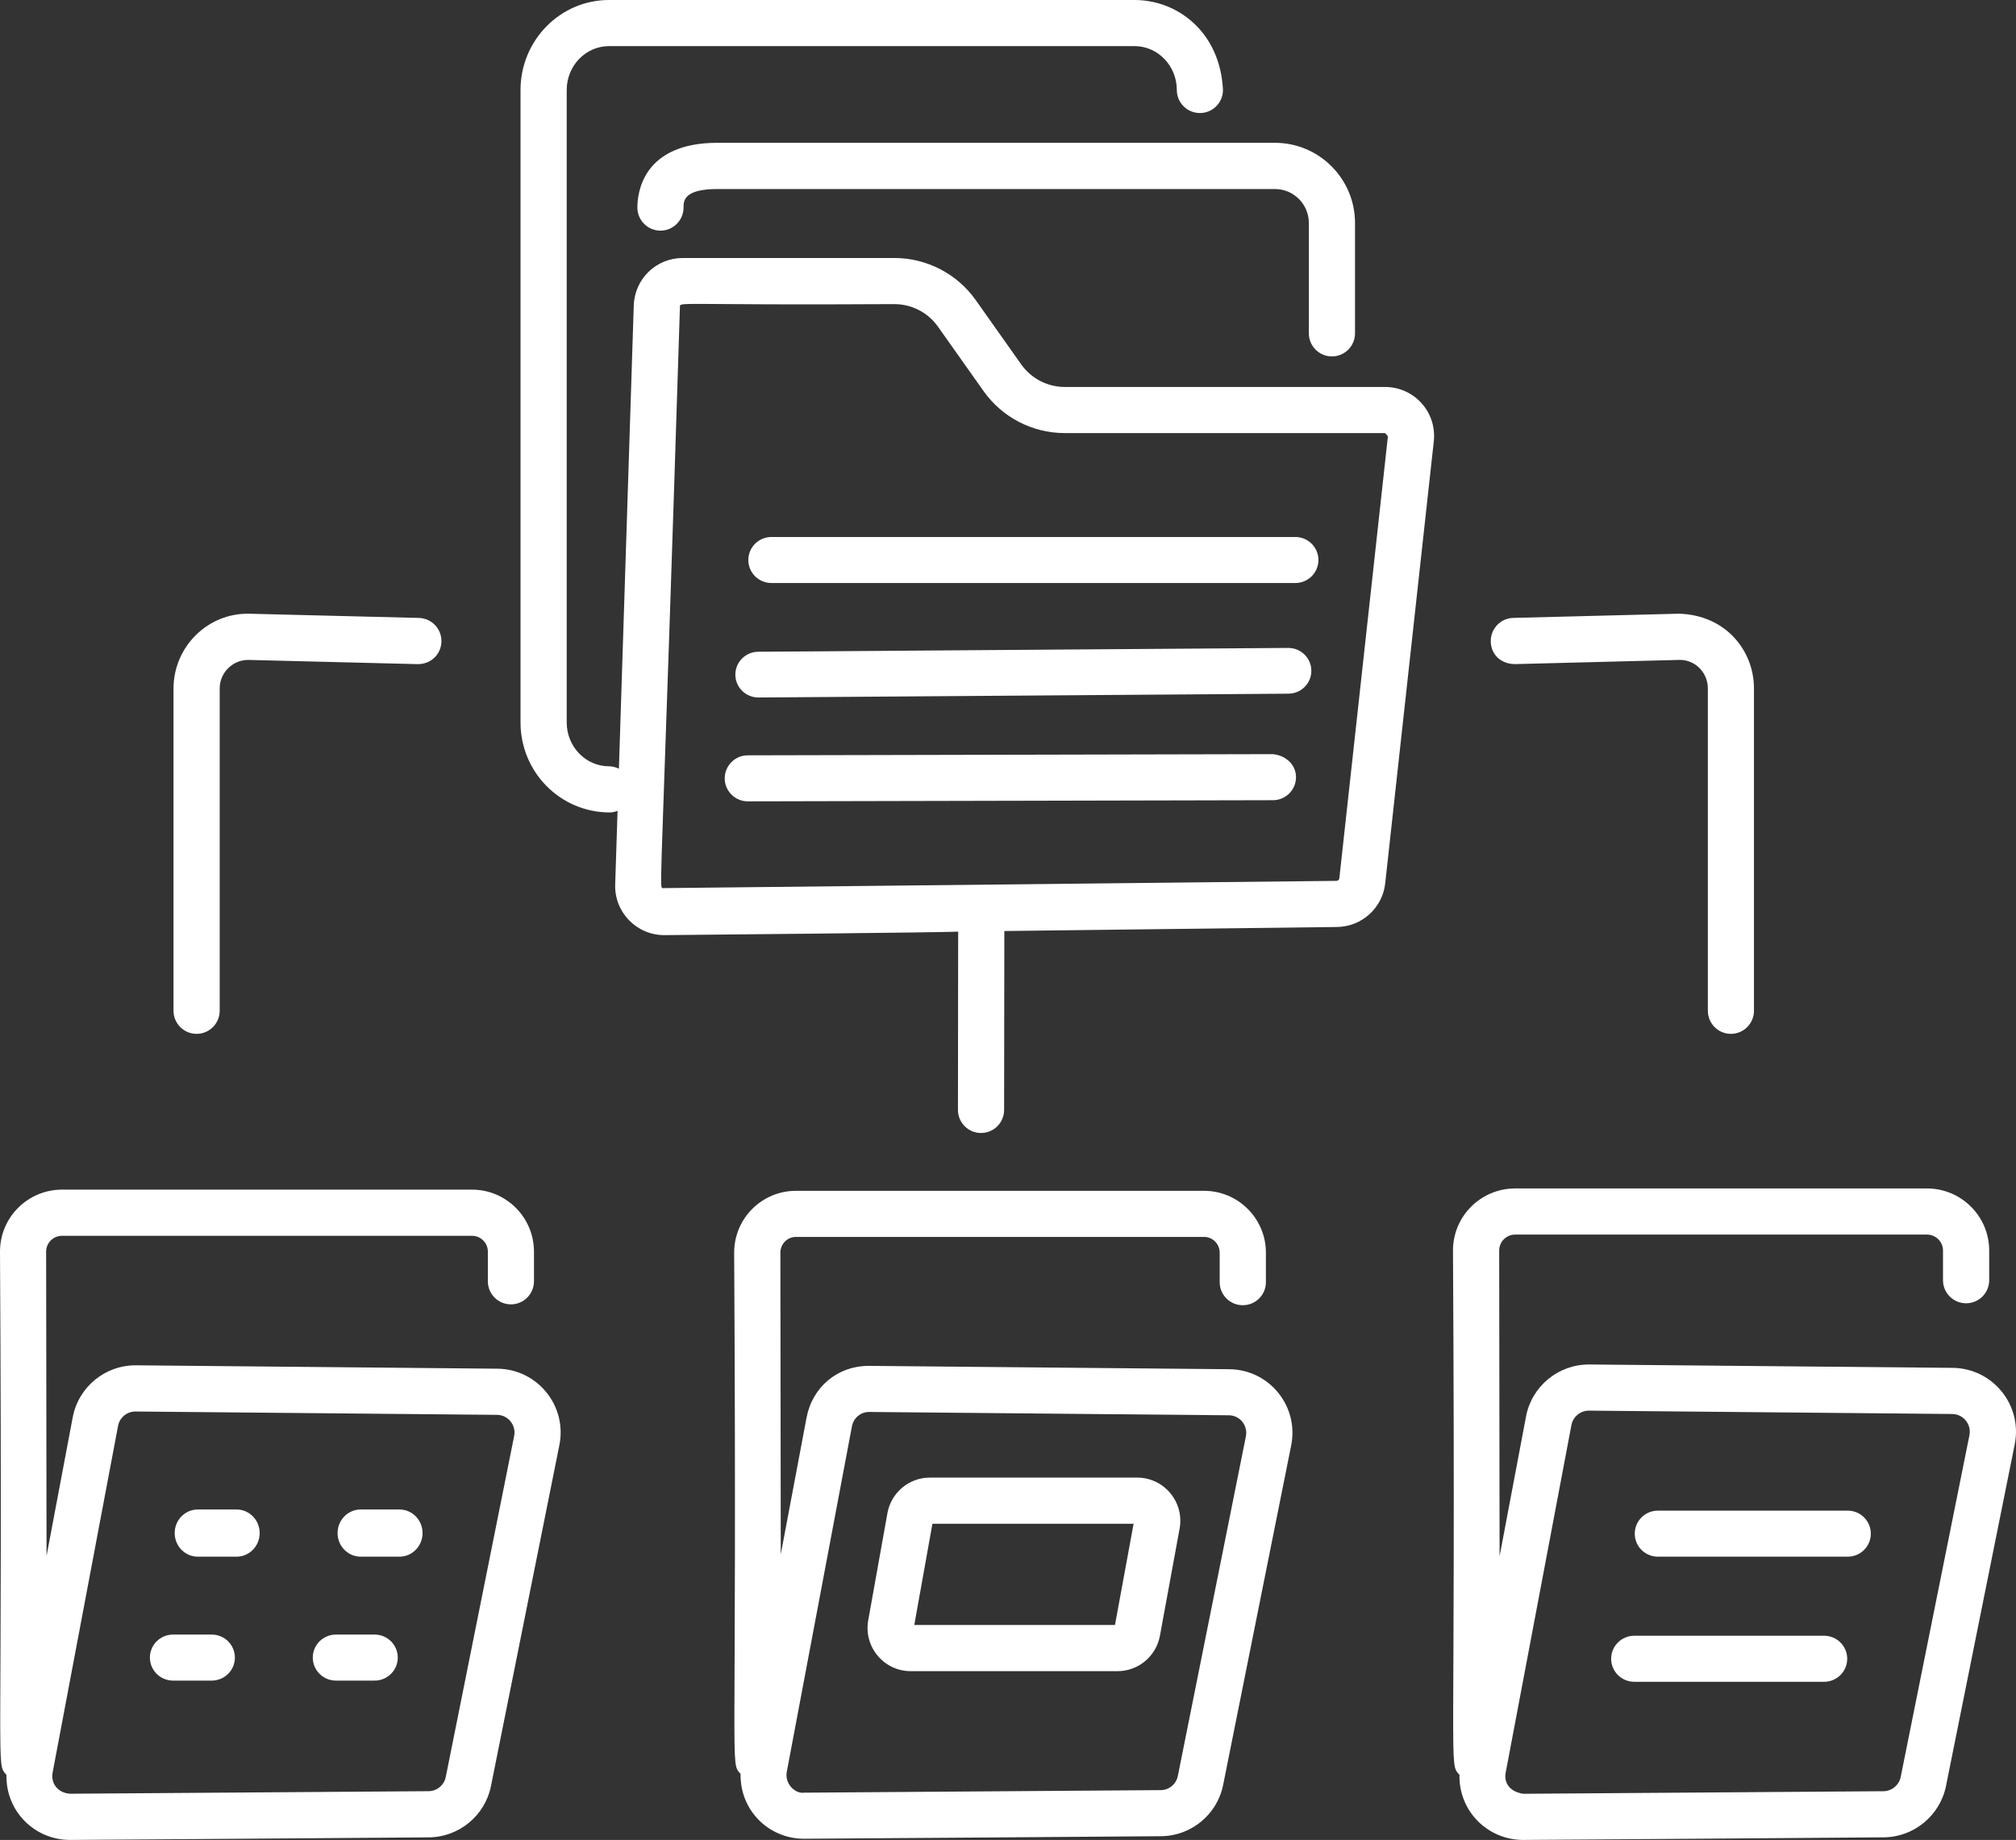
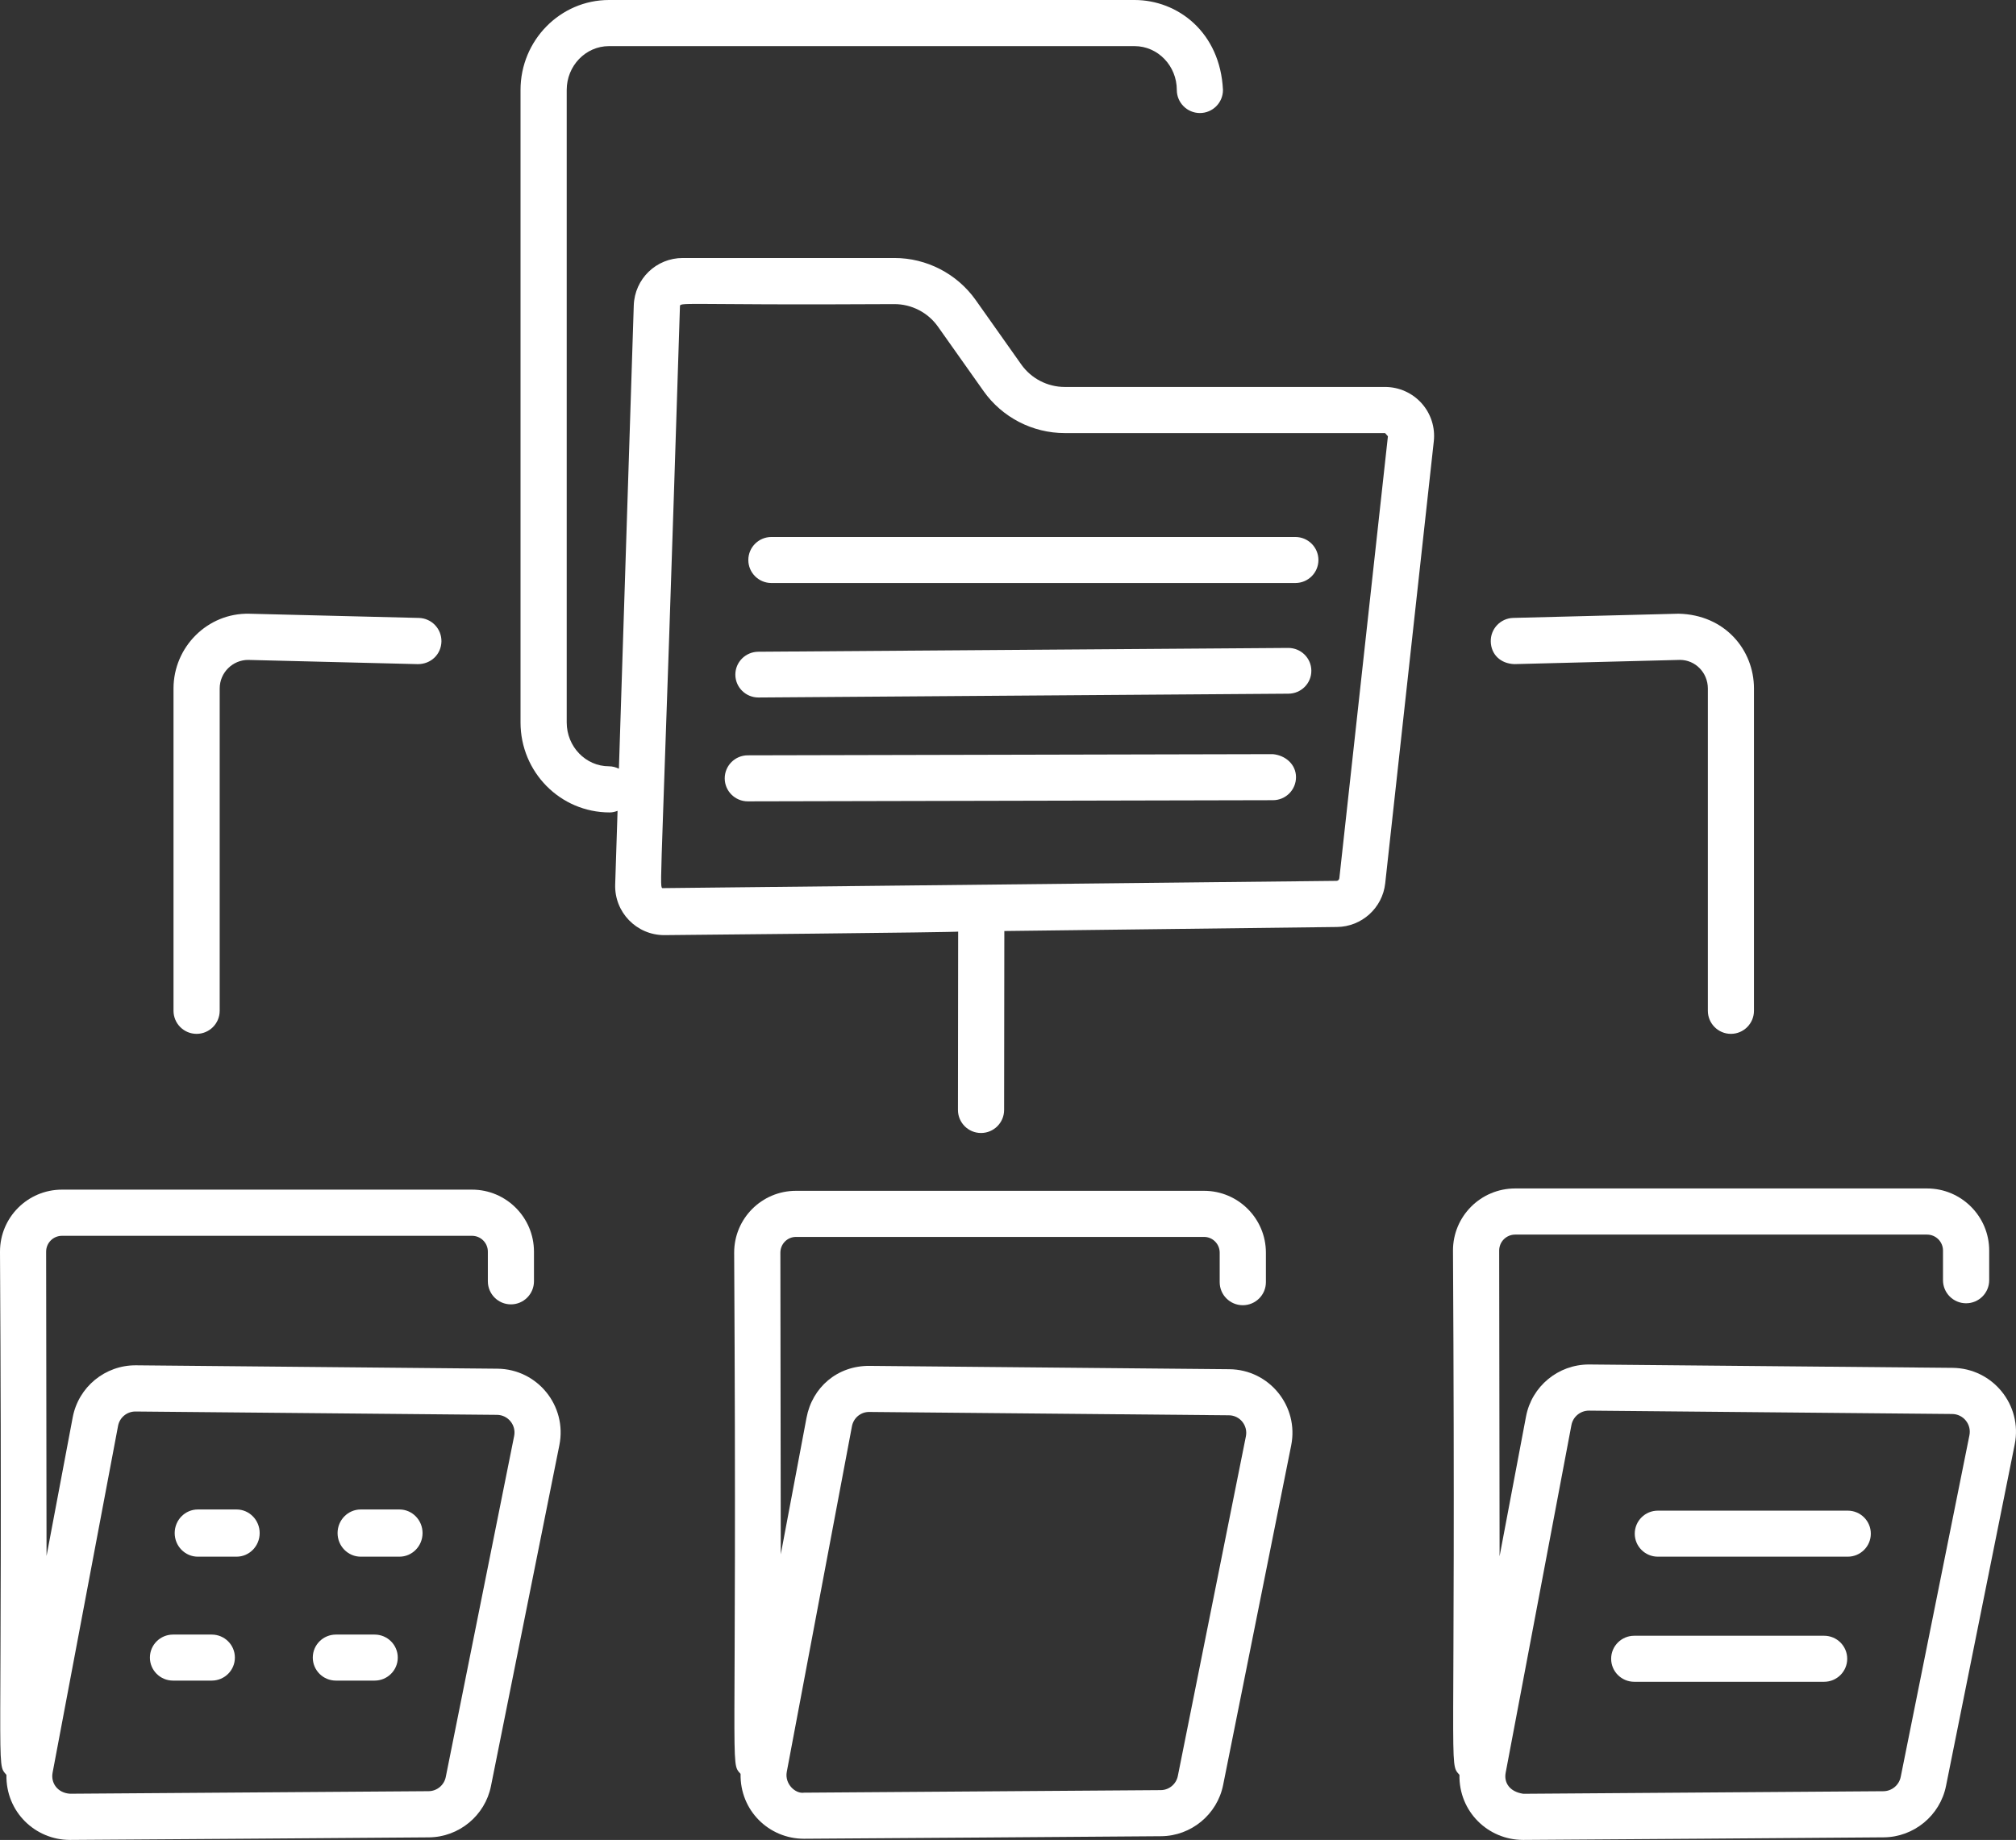
<svg xmlns="http://www.w3.org/2000/svg" width="1708" height="1559" xml:space="preserve" overflow="hidden">
  <rect width="100%" height="100%" fill="#333333" stroke="none" />
  <defs>
    <clipPath id="clip0">
      <rect x="1345" y="457" width="1708" height="1559" />
    </clipPath>
  </defs>
  <g clip-path="url(#clip0)" transform="translate(-1345 -457)">
    <path d="M2518.46 784.876 2247.09 784.876C2232.45 784.876 2218.7 777.751 2210.23 765.811L2171.58 711.156C2155.76 688.903 2130.03 675.602 2102.77 675.602L1923.5 675.602C1900.95 675.602 1882.69 693.253 1881.94 715.81L1869.35 1108.33C1866.75 1107.12 1863.96 1106.29 1860.94 1106.29 1841.19 1106.29 1825.13 1089.62 1825.13 1069.14L1825.13 533.227C1825.13 512.747 1841.19 496.08 1860.94 496.08L2306.22 496.08C2325.96 496.08 2342.02 512.747 2342.02 533.227 2342.02 544.021 2350.79 552.776 2361.59 552.776 2372.38 552.776 2381.13 544.021 2381.13 533.227 2378.76 484.193 2342.72 457 2306.22 457L1860.94 457C1819.62 457 1786 491.211 1786 533.227L1786 1069.14C1786 1111.18 1819.62 1145.39 1861.54 1145.39 1863.93 1145.39 1866.13 1144.82 1868.21 1144.03L1866.2 1206.49C1865.47 1229.91 1884.26 1249.35 1907.78 1249.35 1910.41 1249.35 2159.41 1247 2156.77 1246.34L2156.6 1397.43C2156.58 1408.23 2165.33 1417 2176.13 1417L2176.16 1417C2186.96 1417 2195.69 1408.26 2195.71 1397.49L2195.89 1245.87 2477.82 1242.45C2498.75 1242.18 2516.29 1226.29 2518.58 1205.47L2559.74 830.974C2561.06 819.248 2557.31 807.487 2549.43 798.697 2541.55 789.907 2530.25 784.876 2518.46 784.876ZM2479.72 1201.17C2479.58 1202.41 2478.56 1203.36 2477.34 1203.37L1906.01 1209.53C1903.47 1206.92 1905.71 1203.07 1921.05 717.045 1921.16 712.409 1917.68 715.774 2102.77 714.682 2117.38 714.682 2131.18 721.807 2139.64 733.748L2178.3 788.385C2194.06 810.655 2219.75 823.957 2247.09 823.957L2518.46 823.957 2520.87 826.66Z" fill="#FFFFFF" fill-rule="evenodd" />
-     <path d="M2473.43 759C2484.23 759 2493 750.227 2493 739.409L2493 645.904C2493 608.463 2462.56 578 2425.17 578L1952.83 578C1889.89 578 1885 619.981 1885 632.844 1885 643.662 1893.78 652.435 1904.57 652.435 1915.36 652.435 1924.12 643.662 1924.12 632.844 1924.12 627.372 1924.12 617.164 1952.83 617.164L2425.17 617.164C2440.99 617.164 2453.88 630.063 2453.88 645.904L2453.88 739.409C2453.88 750.227 2462.64 759 2473.43 759Z" fill="#FFFFFF" fill-rule="evenodd" />
    <path d="M2442.45 912 1998.55 912C1987.77 912 1979 920.735 1979 931.509 1979 942.261 1987.77 951 1998.55 951L2442.45 951C2453.25 951 2462 942.261 2462 931.509 2462 920.735 2453.25 912 2442.45 912Z" fill="#FFFFFF" fill-rule="evenodd" />
    <path d="M2436.46 1006C2436.4 1006 2436.35 1006 2436.3 1006L1987.42 1009.23C1976.61 1009.31 1967.93 1018.06 1968 1028.75 1968.09 1039.42 1976.83 1048 1987.57 1048 1987.62 1048 1987.67 1048 1987.73 1048L2436.6 1044.77C2447.41 1044.7 2456.09 1035.96 2456 1025.25 2455.93 1014.58 2447.19 1006 2436.46 1006Z" fill="#FFFFFF" fill-rule="evenodd" />
    <path d="M2423.41 1096 1978.51 1097C1967.72 1097.02 1958.99 1105.77 1959 1116.55 1959.04 1127.3 1967.79 1136 1978.56 1136 1982.5 1136 2420.72 1135.04 2423.51 1135.02 2434.3 1134.98 2443.04 1126.25 2443 1115.47 2442.98 1104.7 2434.12 1097.02 2423.41 1096Z" fill="#FFFFFF" fill-rule="evenodd" />
    <path d="M2811.46 1333C2822.25 1333 2831 1324.23 2831 1313.42L2831 1040.38C2831 1007.71 2806.45 977.877 2767.15 977L2627.03 980.567C2616.25 980.856 2607.72 989.839 2608.01 1000.65 2608.29 1011.45 2616.18 1019.32 2628.05 1019.71 2631.09 1019.64 2604.07 1020.34 2768.29 1016.14 2781.29 1016.14 2791.93 1026.92 2791.93 1040.38L2791.93 1313.42C2791.93 1324.23 2800.68 1333 2811.46 1333Z" fill="#FFFFFF" fill-rule="evenodd" />
    <path d="M1556.27 977.018C1520.87 976.173 1492 1005.21 1492 1040.4L1492 1313.42C1492 1324.23 1500.76 1333 1511.57 1333 1522.37 1333 1531.13 1324.23 1531.13 1313.42L1531.13 1040.4C1531.13 1026.77 1542.27 1016.16 1555.18 1016.16 1600.45 1017.29 1705.71 1019.91 1698.94 1019.73 1710.11 1019.78 1718.71 1011.44 1718.99 1000.65 1719.25 989.838 1710.7 980.874 1699.91 980.585Z" fill="#FFFFFF" fill-rule="evenodd" />
    <path d="M1350.45 1960.86C1349.85 1992.28 1374.87 2016 1404.27 2016 1406.88 2016 1705.74 2013.95 1708.35 2013.83 1733.85 2013.65 1755.98 1995.36 1760.96 1970.36L1818.92 1681.48C1825.61 1648.13 1800.29 1617.02 1766.44 1616.72L1460.22 1613.85C1434.13 1613.64 1411.49 1632.13 1406.61 1657.91L1384.43 1775.39 1384.08 1517.57C1384.08 1510.19 1390.03 1504.12 1397.52 1504.12L1744.91 1504.12C1752.31 1504.12 1758.32 1510.14 1758.32 1517.54L1758.32 1542.64C1758.32 1553.45 1767.06 1562.21 1777.86 1562.21 1788.65 1562.21 1797.39 1553.45 1797.39 1542.64L1797.39 1517.54C1797.39 1488.56 1773.86 1465 1744.91 1465L1397.52 1465C1368.48 1465 1344.95 1488.53 1345 1517.61 1347.61 1969.95 1341.14 1949.93 1350.45 1960.86ZM1445.02 1665.19C1446.34 1658.09 1452.51 1652.99 1459.74 1652.99 1641.58 1654.67 1587.26 1654.17 1766.08 1655.83 1775.5 1655.91 1782.46 1664.61 1780.6 1673.77L1722.66 1962.69C1721.28 1969.61 1715.15 1974.66 1708.1 1974.7L1404.39 1976.86C1393.63 1976.2 1387.94 1967.62 1389.55 1959.09Z" fill="#FFFFFF" fill-rule="evenodd" />
-     <path d="M1512.61 1776 1545.41 1776C1556.23 1776 1565 1767.04 1565 1756 1565 1744.96 1556.23 1736 1545.41 1736L1512.61 1736C1501.77 1736 1493 1744.96 1493 1756 1493 1767.04 1501.77 1776 1512.61 1776Z" fill="#FFFFFF" fill-rule="evenodd" />
+     <path d="M1512.61 1776 1545.41 1776C1556.23 1776 1565 1767.04 1565 1756 1565 1744.96 1556.23 1736 1545.41 1736L1512.61 1736C1501.77 1736 1493 1744.96 1493 1756 1493 1767.04 1501.77 1776 1512.61 1776" fill="#FFFFFF" fill-rule="evenodd" />
    <path d="M1650.61 1776 1683.41 1776C1694.23 1776 1703 1767.04 1703 1756 1703 1744.96 1694.23 1736 1683.41 1736L1650.61 1736C1639.79 1736 1631 1744.96 1631 1756 1631 1767.04 1639.79 1776 1650.61 1776Z" fill="#FFFFFF" fill-rule="evenodd" />
    <path d="M1491.59 1881 1524.39 1881C1535.23 1881 1544 1872.27 1544 1861.5 1544 1850.73 1535.23 1842 1524.39 1842L1491.59 1842C1480.77 1842 1472 1850.73 1472 1861.5 1472 1872.27 1480.77 1881 1491.59 1881Z" fill="#FFFFFF" fill-rule="evenodd" />
    <path d="M1629.59 1881 1662.39 1881C1673.23 1881 1682 1872.27 1682 1861.5 1682 1850.73 1673.23 1842 1662.39 1842L1629.59 1842C1618.77 1842 1610 1850.73 1610 1861.5 1610 1872.27 1618.77 1881 1629.59 1881Z" fill="#FFFFFF" fill-rule="evenodd" />
    <path d="M2749.56 1776 2910.44 1776C2921.25 1776 2930 1767.27 2930 1756.5 2930 1745.73 2921.25 1737 2910.44 1737L2749.56 1737C2738.77 1737 2730 1745.73 2730 1756.5 2730 1767.27 2738.77 1776 2749.56 1776Z" fill="#FFFFFF" fill-rule="evenodd" />
    <path d="M2576 1516.67C2578.6 1968.55 2572.04 1949.92 2581.48 1960.85 2580.89 1992.01 2605.7 2016 2635.45 2016 2638.06 2016 2938.29 2013.94 2940.91 2013.81 2966.45 2013.64 2988.66 1995.34 2993.69 1970.33L3051.92 1680.85C3058.61 1647.53 3033.33 1616.32 2999.24 1616 2990.84 1615.93 2670.72 1612.97 2691.16 1613.15 2665.07 1613.15 2642.71 1631.65 2637.87 1657.27L2615.48 1775.66 2615.14 1516.62C2615.14 1508.99 2621.33 1503.09 2628.66 1503.09L2977.63 1503.09C2985.08 1503.09 2991.15 1509.14 2991.15 1516.6L2991.15 1541.74C2991.15 1552.54 2999.91 1561.29 3010.72 1561.29 3021.53 1561.29 3030.29 1552.54 3030.29 1541.74L3030.29 1516.6C3030.29 1487.6 3006.66 1464 2977.63 1464L2628.66 1464C2599.55 1464 2575.95 1487.54 2576 1516.67ZM2676.34 1664.52C2677.68 1657.4 2683.92 1652.25 2691.17 1652.25 2873.81 1653.94 2819.25 1653.44 2998.88 1655.1 3008.38 1655.17 3015.42 1663.86 3013.54 1673.15L2955.32 1962.61C2953.93 1969.59 2947.75 1974.68 2940.63 1974.73L2635.57 1976.91C2623.56 1975.11 2619.08 1967.11 2620.64 1959.03Z" fill="#FFFFFF" fill-rule="evenodd" />
    <path d="M2729.56 1882 2890.44 1882C2901.23 1882 2910 1873.27 2910 1862.5 2910 1851.73 2901.23 1843 2890.44 1843L2729.56 1843C2718.77 1843 2710 1851.73 2710 1862.5 2710 1873.27 2718.77 1882 2729.56 1882Z" fill="#FFFFFF" fill-rule="evenodd" />
    <path d="M2397.92 1562.93C2408.74 1562.93 2417.5 1554.19 2417.5 1543.4L2417.5 1518.4C2417.5 1489.5 2393.99 1466 2365.11 1466L2019.35 1466C1990.41 1466 1966.94 1489.46 1967 1518.47 1969.6 1968.47 1963.15 1949.21 1972.43 1960.06 1971.84 1991.07 1996.44 2015 2026.09 2015 2028.7 2015 2326.11 2012.98 2328.74 2012.85 2354.16 2012.67 2376.24 1994.45 2381.25 1969.52L2438.92 1681.72C2445.59 1648.56 2420.45 1617.48 2386.56 1617.16L2081.77 1614.33C2054.36 1614.08 2033.15 1632.55 2028.31 1658.27L2006.49 1773.98 2006.15 1518.42C2006.15 1510.96 2012.13 1505.06 2019.35 1505.06L2365.11 1505.06C2372.41 1505.06 2378.35 1511.03 2378.35 1518.4L2378.35 1543.4C2378.35 1554.19 2387.11 1562.93 2397.92 1562.93ZM2066.79 1665.48C2068.12 1658.45 2074.17 1653.37 2081.29 1653.37 2262.29 1655.05 2208.25 1654.55 2386.2 1656.2 2395.46 1656.28 2402.38 1664.83 2400.55 1674.04L2342.88 1961.85C2341.5 1968.74 2335.42 1973.74 2328.47 1973.8L2026.21 1975.96C2018.87 1977.12 2009.64 1968.52 2011.58 1958.29Z" fill="#FFFFFF" fill-rule="evenodd" />
-     <path d="M2116.55 1873 2291.8 1873C2309.39 1873 2324.52 1860.38 2327.72 1843L2344.38 1752.29C2348.52 1729.84 2331.35 1709 2308.44 1709L2132.81 1709C2115.15 1709 2100.03 1721.65 2096.84 1739.11 2096.84 1739.13 2096.84 1739.15 2096.84 1739.17L2080.59 1829.87C2076.54 1852.35 2093.82 1873 2116.55 1873ZM2134.96 1748.13 2305.4 1748.13 2289.64 1833.87 2119.61 1833.87Z" fill="#FFFFFF" fill-rule="evenodd" />
  </g>
</svg>